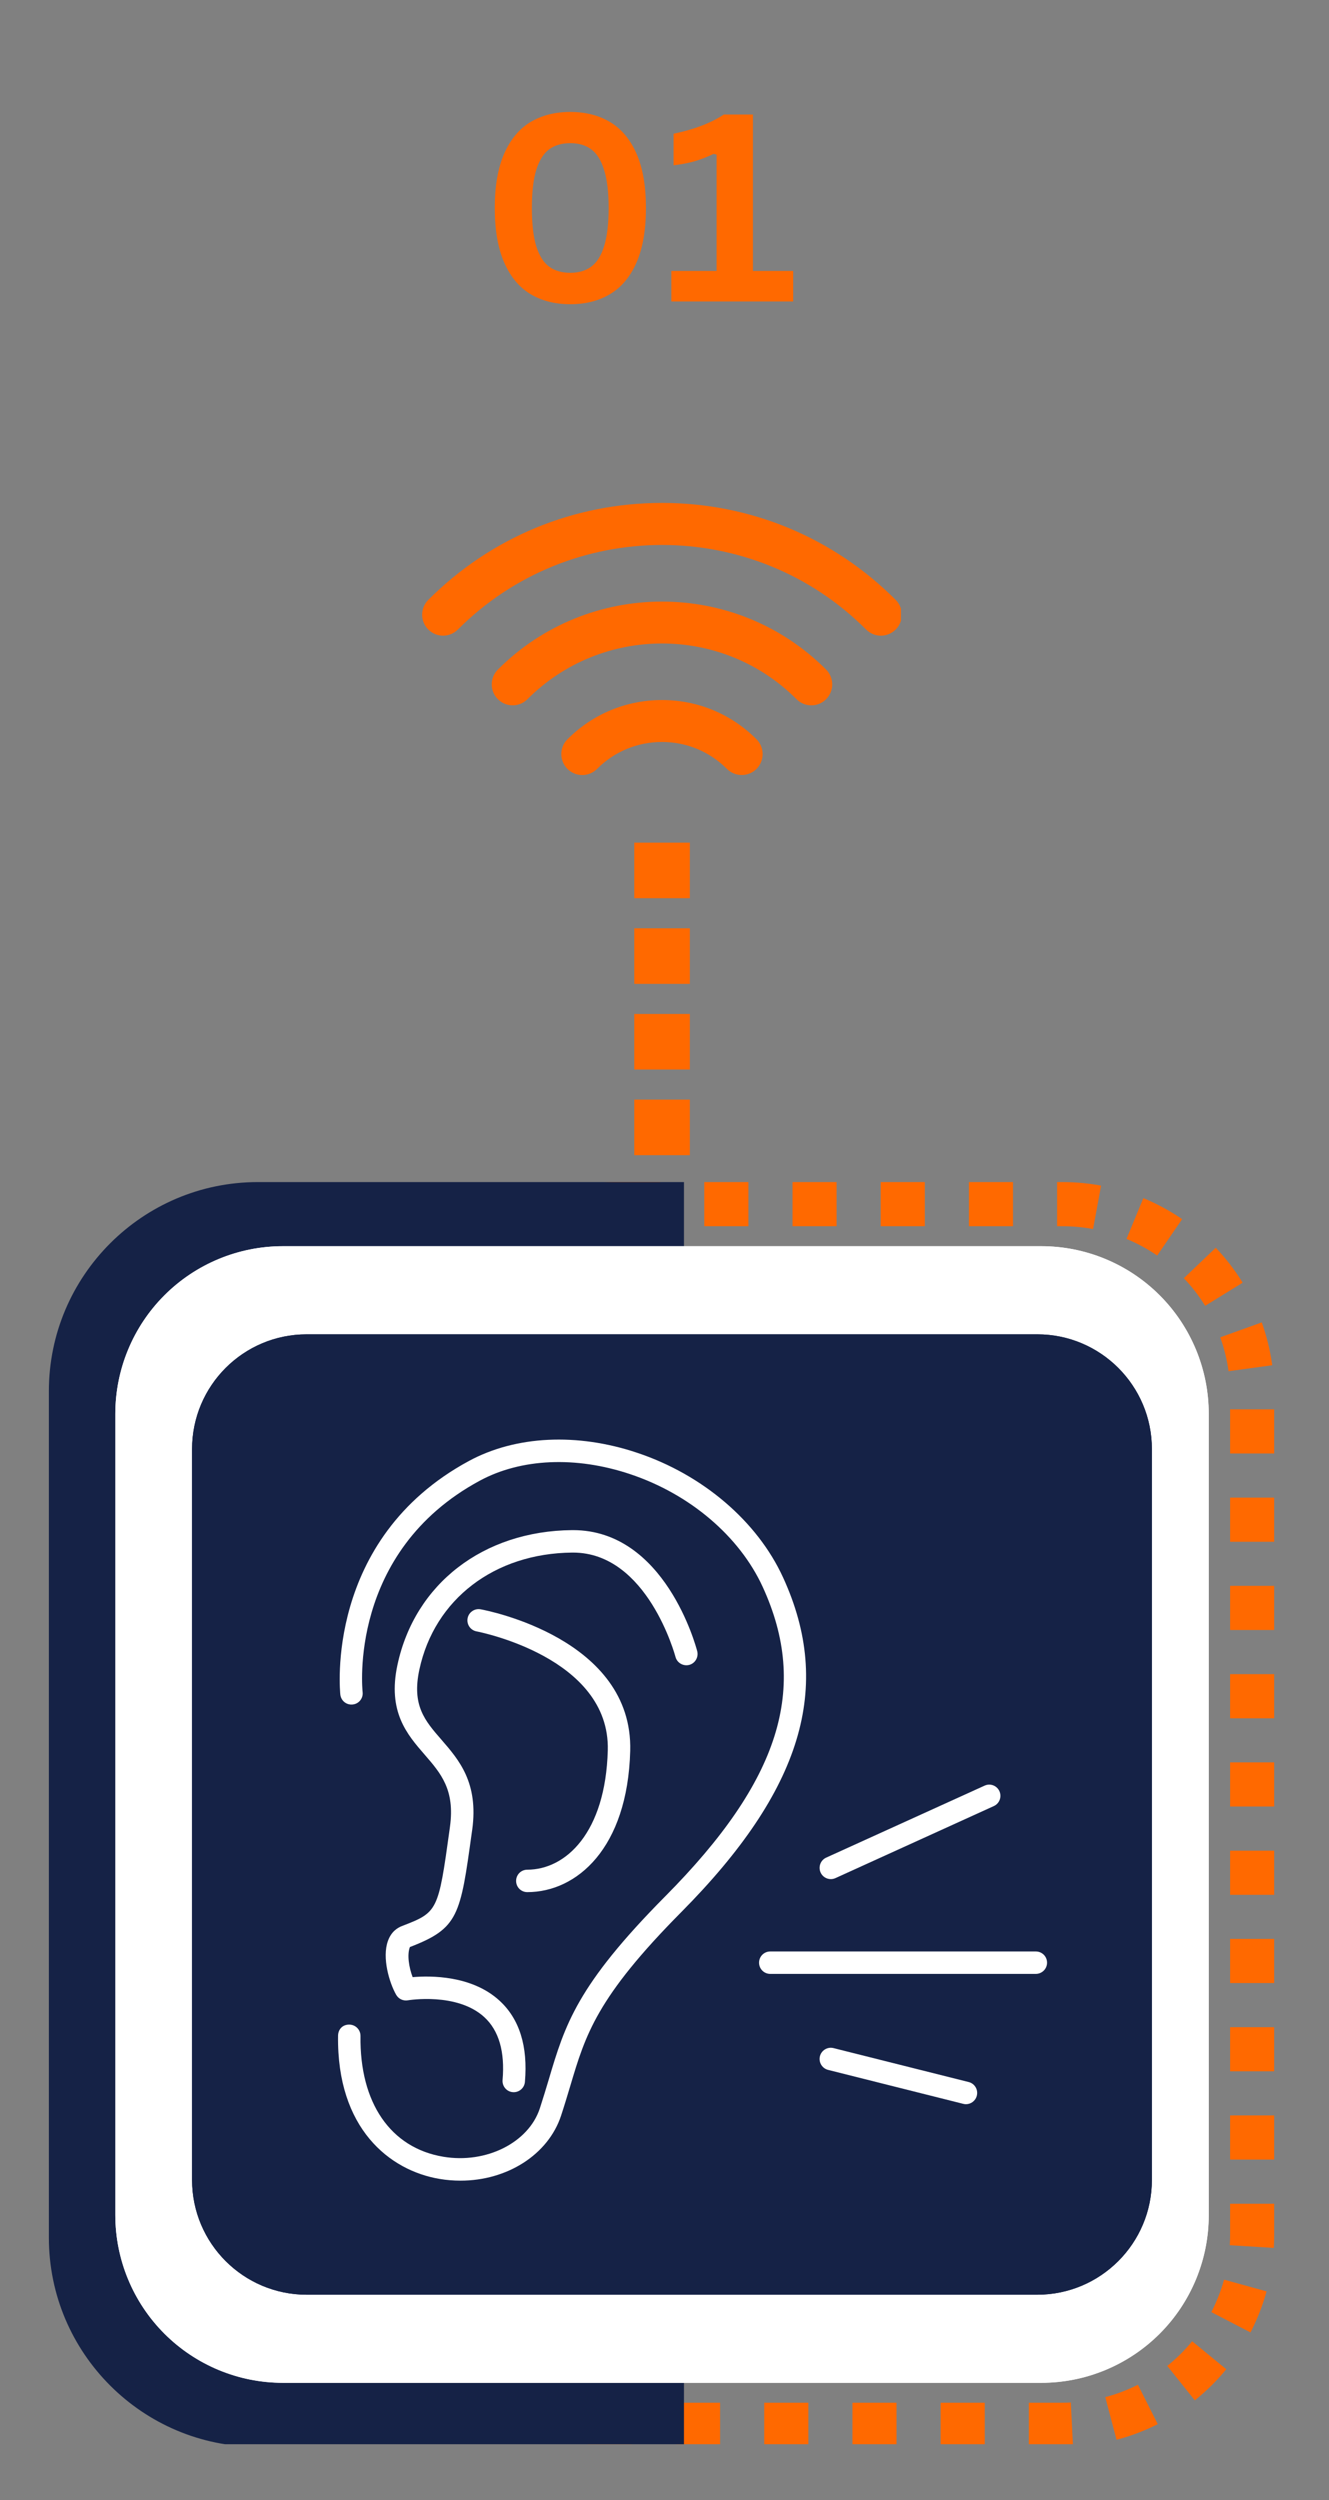
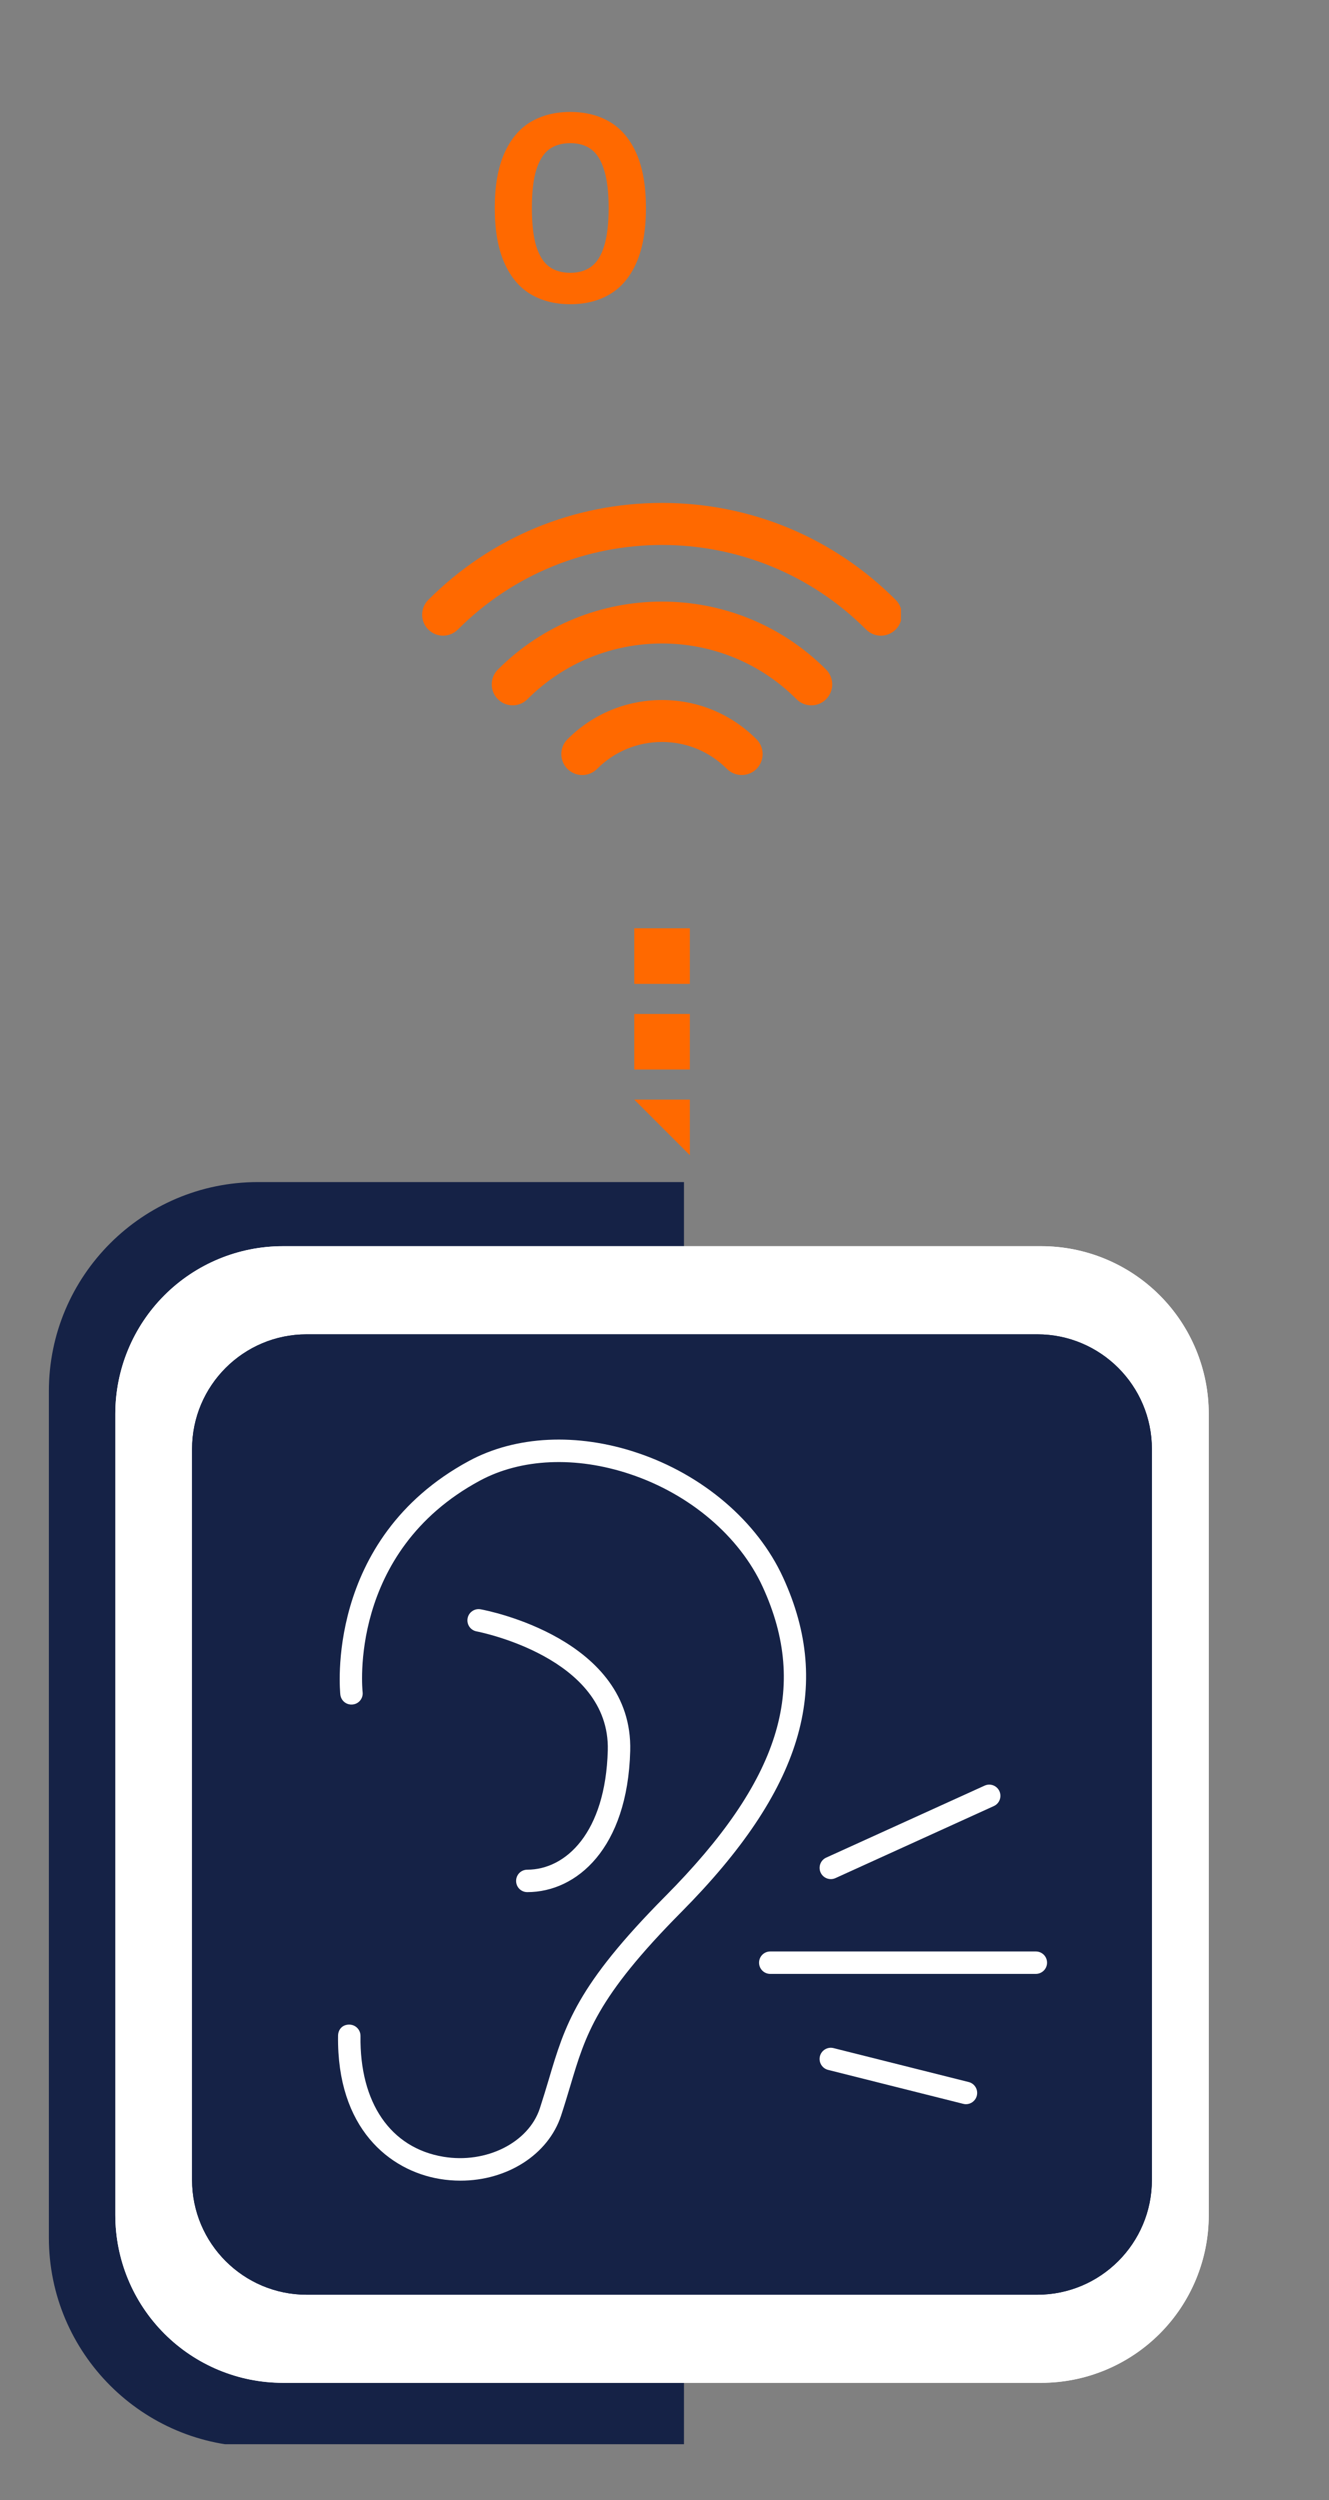
<svg xmlns="http://www.w3.org/2000/svg" width="150" zoomAndPan="magnify" viewBox="0 0 112.5 211.5" height="282" preserveAspectRatio="xMidYMid meet">
  <rect x="0" y="0" width="112.5" height="211.5" fill="#808080" stroke="none" />
  <defs>
    <g />
    <clipPath id="23704bee5e">
-       <path d="M 34.23 100.004 L 108 100.004 L 108 206.781 L 34.23 206.781 Z M 34.23 100.004 " clip-rule="nonzero" />
-     </clipPath>
+       </clipPath>
    <clipPath id="c767a6f790">
      <path d="M 52.152 100.004 L 89.941 100.004 C 94.695 100.004 99.25 101.891 102.613 105.254 C 105.973 108.613 107.859 113.172 107.859 117.922 L 107.859 189.082 C 107.859 193.836 105.973 198.395 102.613 201.754 C 99.25 205.113 94.695 207 89.941 207 L 52.152 207 C 47.398 207 42.84 205.113 39.48 201.754 C 36.121 198.395 34.23 193.836 34.23 189.082 L 34.23 117.922 C 34.23 113.172 36.121 108.613 39.48 105.254 C 42.84 101.891 47.398 100.004 52.152 100.004 Z M 52.152 100.004 " clip-rule="nonzero" />
    </clipPath>
    <clipPath id="dad2fd6af9">
      <path d="M 4.137 100.004 L 57.898 100.004 L 57.898 206.781 L 4.137 206.781 Z M 4.137 100.004 " clip-rule="nonzero" />
    </clipPath>
    <clipPath id="e88f6697dd">
      <path d="M 9.762 105.426 L 102.324 105.426 L 102.324 201.605 L 9.762 201.605 Z M 9.762 105.426 " clip-rule="nonzero" />
    </clipPath>
    <clipPath id="ff2f91d291">
      <path d="M 23.949 105.426 L 88.141 105.426 C 91.902 105.426 95.512 106.922 98.172 109.582 C 100.832 112.242 102.324 115.852 102.324 119.613 L 102.324 187.402 C 102.324 191.164 100.832 194.773 98.172 197.434 C 95.512 200.094 91.902 201.59 88.141 201.59 L 23.949 201.59 C 20.188 201.59 16.578 200.094 13.918 197.434 C 11.258 194.773 9.762 191.164 9.762 187.402 L 9.762 119.613 C 9.762 115.852 11.258 112.242 13.918 109.582 C 16.578 106.922 20.188 105.426 23.949 105.426 Z M 23.949 105.426 " clip-rule="nonzero" />
    </clipPath>
    <clipPath id="d7caf7986b">
      <path d="M 0.762 0.426 L 93.324 0.426 L 93.324 96.605 L 0.762 96.605 Z M 0.762 0.426 " clip-rule="nonzero" />
    </clipPath>
    <clipPath id="5d68a5ba24">
      <path d="M 14.949 0.426 L 79.141 0.426 C 82.902 0.426 86.512 1.922 89.172 4.582 C 91.832 7.242 93.324 10.852 93.324 14.613 L 93.324 82.402 C 93.324 86.164 91.832 89.773 89.172 92.434 C 86.512 95.094 82.902 96.59 79.141 96.59 L 14.949 96.59 C 11.188 96.59 7.578 95.094 4.918 92.434 C 2.258 89.773 0.762 86.164 0.762 82.402 L 0.762 14.613 C 0.762 10.852 2.258 7.242 4.918 4.582 C 7.578 1.922 11.188 0.426 14.949 0.426 Z M 14.949 0.426 " clip-rule="nonzero" />
    </clipPath>
    <clipPath id="099d5a3698">
      <rect x="0" width="94" y="0" height="97" />
    </clipPath>
    <clipPath id="6e5312c868">
      <path d="M 9.762 105.43 L 102.352 105.43 L 102.352 201.746 L 9.762 201.746 Z M 9.762 105.43 " clip-rule="nonzero" />
    </clipPath>
    <clipPath id="faa6965e6b">
      <path d="M 23.949 105.43 L 88.129 105.43 C 91.891 105.43 95.5 106.922 98.16 109.582 C 100.82 112.242 102.316 115.852 102.316 119.613 L 102.316 187.395 C 102.316 191.16 100.82 194.766 98.16 197.426 C 95.5 200.086 91.891 201.582 88.129 201.582 L 23.949 201.582 C 20.184 201.582 16.578 200.086 13.918 197.426 C 11.258 194.766 9.762 191.16 9.762 187.395 L 9.762 119.613 C 9.762 115.852 11.258 112.242 13.918 109.582 C 16.578 106.922 20.184 105.43 23.949 105.43 Z M 23.949 105.43 " clip-rule="nonzero" />
    </clipPath>
    <clipPath id="7ea8fe3ccd">
      <path d="M 16.258 112.883 L 97.508 112.883 L 97.508 194.133 L 16.258 194.133 Z M 16.258 112.883 " clip-rule="nonzero" />
    </clipPath>
    <clipPath id="5c106f87d5">
      <path d="M 25.965 112.883 L 87.801 112.883 C 93.16 112.883 97.508 117.23 97.508 122.59 L 97.508 184.426 C 97.508 189.785 93.16 194.133 87.801 194.133 L 25.965 194.133 C 20.605 194.133 16.258 189.785 16.258 184.426 L 16.258 122.59 C 16.258 117.23 20.605 112.883 25.965 112.883 Z M 25.965 112.883 " clip-rule="nonzero" />
    </clipPath>
    <clipPath id="9613ee7e17">
      <path d="M 0.258 0.883 L 81.508 0.883 L 81.508 82.133 L 0.258 82.133 Z M 0.258 0.883 " clip-rule="nonzero" />
    </clipPath>
    <clipPath id="2f0ffd4601">
      <path d="M 9.965 0.883 L 71.801 0.883 C 77.16 0.883 81.508 5.23 81.508 10.59 L 81.508 72.426 C 81.508 77.785 77.16 82.133 71.801 82.133 L 9.965 82.133 C 4.605 82.133 0.258 77.785 0.258 72.426 L 0.258 10.59 C 0.258 5.23 4.605 0.883 9.965 0.883 Z M 9.965 0.883 " clip-rule="nonzero" />
    </clipPath>
    <clipPath id="92af033279">
      <rect x="0" width="82" y="0" height="83" />
    </clipPath>
    <clipPath id="3eecca35f7">
      <path d="M 16.258 112.883 L 97.645 112.883 L 97.645 194.27 L 16.258 194.27 Z M 16.258 112.883 " clip-rule="nonzero" />
    </clipPath>
    <clipPath id="dee8eeee81">
      <path d="M 25.965 112.883 L 87.801 112.883 C 93.16 112.883 97.508 117.227 97.508 122.59 L 97.508 184.426 C 97.508 189.785 93.16 194.133 87.801 194.133 L 25.965 194.133 C 20.605 194.133 16.258 189.785 16.258 184.426 L 16.258 122.59 C 16.258 117.227 20.605 112.883 25.965 112.883 Z M 25.965 112.883 " clip-rule="nonzero" />
    </clipPath>
    <clipPath id="b0f28ce826">
      <path d="M 28 121.191 L 69 121.191 L 69 184.66 L 28 184.66 Z M 28 121.191 " clip-rule="nonzero" />
    </clipPath>
    <clipPath id="cd851c8a7f">
      <path d="M 64 165 L 88.668 165 L 88.668 167 L 64 167 Z M 64 165 " clip-rule="nonzero" />
    </clipPath>
    <clipPath id="d8a5ad1e31">
      <path d="M 16 8 L 27.859 8 L 27.859 25 L 16 25 Z M 16 8 " clip-rule="nonzero" />
    </clipPath>
    <clipPath id="25aecafb54">
      <rect x="0" width="28" y="0" height="32" />
    </clipPath>
    <clipPath id="f4164c527b">
      <path d="M 0.602 0.543 L 41.266 0.543 L 41.266 12 L 0.602 12 Z M 0.602 0.543 " clip-rule="nonzero" />
    </clipPath>
    <clipPath id="eed721f82d">
      <path d="M 18.691 43.781 L 23.395 43.781 L 23.395 48.48 L 18.691 48.48 Z M 18.691 43.781 " clip-rule="nonzero" />
    </clipPath>
    <clipPath id="92b3ce4285">
      <path d="M 0.691 0.781 L 5.395 0.781 L 5.395 5.48 L 0.691 5.48 Z M 0.691 0.781 " clip-rule="nonzero" />
    </clipPath>
    <clipPath id="775c1a9671">
      <rect x="0" width="6" y="0" height="6" />
    </clipPath>
    <clipPath id="f3865a3e73">
      <path d="M 18.691 36.535 L 23.395 36.535 L 23.395 41.234 L 18.691 41.234 Z M 18.691 36.535 " clip-rule="nonzero" />
    </clipPath>
    <clipPath id="dfd4ac457b">
      <path d="M 0.691 0.535 L 5.395 0.535 L 5.395 5.234 L 0.691 5.234 Z M 0.691 0.535 " clip-rule="nonzero" />
    </clipPath>
    <clipPath id="0f7195dbcf">
      <rect x="0" width="6" y="0" height="6" />
    </clipPath>
    <clipPath id="44c94dbb62">
      <path d="M 18.691 29.289 L 23.395 29.289 L 23.395 33.988 L 18.691 33.988 Z M 18.691 29.289 " clip-rule="nonzero" />
    </clipPath>
    <clipPath id="18d4f5e7ad">
      <path d="M 0.691 0.289 L 5.395 0.289 L 5.395 4.988 L 0.691 4.988 Z M 0.691 0.289 " clip-rule="nonzero" />
    </clipPath>
    <clipPath id="f17d965d83">
      <rect x="0" width="6" y="0" height="5" />
    </clipPath>
    <clipPath id="ebab22f6f0">
      <path d="M 18.691 51.027 L 23.395 51.027 L 23.395 55.727 L 18.691 55.727 Z M 18.691 51.027 " clip-rule="nonzero" />
    </clipPath>
    <clipPath id="0725c8de42">
      <path d="M 0.691 0.027 L 5.395 0.027 L 5.395 4.727 L 0.691 4.727 Z M 0.691 0.027 " clip-rule="nonzero" />
    </clipPath>
    <clipPath id="d9ea3bd861">
      <rect x="0" width="6" y="0" height="5" />
    </clipPath>
    <clipPath id="95e71edc20">
      <rect x="0" width="42" y="0" height="56" />
    </clipPath>
  </defs>
  <g clip-path="url(#23704bee5e)">
    <g clip-path="url(#c767a6f790)">
      <path fill="#ff6900" d="M 59.617 96.27 L 63.352 96.27 L 63.352 103.738 L 59.617 103.738 Z M 67.086 96.27 L 70.816 96.27 L 70.816 103.738 L 67.086 103.738 Z M 74.551 96.27 L 78.285 96.27 L 78.285 103.738 L 74.551 103.738 Z M 82.02 96.27 L 85.75 96.27 L 85.75 103.738 L 82.02 103.738 Z M 89.484 96.27 L 89.941 96.27 C 91.27 96.27 92.582 96.391 93.887 96.633 L 92.527 103.977 C 91.672 103.816 90.812 103.738 89.941 103.738 L 89.484 103.738 Z M 98.211 97.91 C 99.605 98.488 100.93 99.203 102.176 100.059 L 97.957 106.219 C 97.141 105.66 96.273 105.191 95.359 104.812 Z M 105.613 102.984 C 106.656 104.078 107.574 105.27 108.367 106.555 L 102.016 110.473 C 101.496 109.633 100.895 108.852 100.211 108.137 Z M 110.324 110.613 C 110.832 112.035 111.191 113.496 111.395 114.992 L 103.996 116.004 C 103.863 115.023 103.629 114.066 103.293 113.137 Z M 111.594 119.23 L 111.594 122.965 L 104.129 122.965 L 104.129 119.23 Z M 111.594 126.699 L 111.594 130.434 L 104.129 130.434 L 104.129 126.699 Z M 111.594 134.164 L 111.594 137.898 L 104.129 137.898 L 104.129 134.164 Z M 111.594 141.633 L 111.594 145.367 L 104.129 145.367 L 104.129 141.633 Z M 111.594 149.098 L 111.594 152.832 L 104.129 152.832 L 104.129 149.098 Z M 111.594 156.566 L 111.594 160.301 L 104.129 160.301 L 104.129 156.566 Z M 111.594 164.031 L 111.594 167.766 L 104.129 167.766 L 104.129 164.031 Z M 111.594 171.5 L 111.594 175.234 L 104.129 175.234 L 104.129 171.5 Z M 111.594 178.965 L 111.594 182.699 L 104.129 182.699 L 104.129 178.965 Z M 111.594 186.434 L 111.594 189.082 C 111.594 189.523 111.582 189.961 111.555 190.402 L 104.102 189.945 C 104.117 189.66 104.129 189.371 104.129 189.082 L 104.129 186.434 Z M 110.812 194.844 C 110.41 196.301 109.863 197.699 109.168 199.039 L 102.539 195.605 C 102.992 194.727 103.352 193.812 103.617 192.859 Z M 106.691 202.805 C 106.238 203.355 105.758 203.887 105.254 204.395 C 104.688 204.957 104.098 205.488 103.473 205.984 L 98.809 200.156 C 99.215 199.832 99.602 199.484 99.973 199.113 C 100.305 198.781 100.617 198.434 100.914 198.07 Z M 99.684 208.418 C 98.336 209.098 96.93 209.633 95.469 210.016 L 93.562 202.797 C 94.52 202.547 95.441 202.195 96.324 201.75 Z M 91.016 210.707 C 90.66 210.727 90.301 210.734 89.941 210.734 L 87.094 210.734 L 87.094 203.27 L 89.941 203.27 C 90.176 203.27 90.41 203.262 90.645 203.25 Z M 83.359 210.734 L 79.625 210.734 L 79.625 203.27 L 83.359 203.27 Z M 75.891 210.734 L 72.16 210.734 L 72.16 203.27 L 75.891 203.27 Z M 68.426 210.734 L 64.691 210.734 L 64.691 203.27 L 68.426 203.27 Z M 60.957 210.734 L 57.227 210.734 L 57.227 203.27 L 60.957 203.27 Z M 53.492 210.734 L 52.152 210.734 C 51.184 210.734 50.219 210.672 49.258 210.539 L 50.254 203.141 C 50.883 203.227 51.516 203.27 52.152 203.27 L 53.492 203.27 Z M 44.879 209.477 C 43.457 208.969 42.102 208.32 40.812 207.531 L 44.723 201.168 C 45.566 201.688 46.453 202.113 47.387 202.445 Z M 37.238 204.781 C 37.105 204.656 36.973 204.523 36.84 204.395 C 35.902 203.457 35.059 202.441 34.309 201.348 L 40.461 197.117 C 40.953 197.832 41.504 198.5 42.121 199.113 C 42.207 199.199 42.293 199.285 42.383 199.367 Z M 32.156 197.387 C 31.574 195.992 31.145 194.551 30.867 193.066 L 38.207 191.691 C 38.391 192.664 38.672 193.609 39.051 194.523 Z M 30.5 188.656 L 30.5 184.926 L 37.965 184.926 L 37.965 188.656 Z M 30.5 181.191 L 30.5 177.457 L 37.965 177.457 L 37.965 181.191 Z M 30.5 173.723 L 30.5 169.992 L 37.965 169.992 L 37.965 173.723 Z M 30.5 166.258 L 30.5 162.523 L 37.965 162.523 L 37.965 166.258 Z M 30.5 158.789 L 30.5 155.059 L 37.965 155.059 L 37.965 158.789 Z M 30.5 151.324 L 30.5 147.59 L 37.965 147.59 L 37.965 151.324 Z M 30.5 143.855 L 30.5 140.125 L 37.965 140.125 L 37.965 143.855 Z M 30.5 136.391 L 30.5 132.656 L 37.965 132.656 L 37.965 136.391 Z M 30.5 128.922 L 30.5 125.191 L 37.965 125.191 L 37.965 128.922 Z M 30.5 121.457 L 30.5 117.699 L 37.965 117.742 L 37.965 121.457 Z M 31.02 113.199 C 31.352 111.727 31.828 110.301 32.457 108.926 L 39.25 112.027 C 38.836 112.93 38.523 113.863 38.309 114.828 Z M 34.746 105.043 C 35.383 104.184 36.082 103.371 36.84 102.613 C 37.152 102.301 37.473 102 37.801 101.711 L 42.75 107.301 C 42.535 107.492 42.324 107.688 42.121 107.891 C 41.621 108.391 41.164 108.922 40.746 109.484 Z M 41.465 99.09 C 42.781 98.344 44.156 97.746 45.594 97.289 L 47.855 104.402 C 46.914 104.703 46.012 105.098 45.152 105.586 Z M 50.008 96.379 C 50.719 96.305 51.434 96.27 52.152 96.27 L 55.883 96.27 L 55.883 103.738 L 52.152 103.738 C 51.68 103.738 51.215 103.762 50.746 103.809 Z M 50.008 96.379 " fill-opacity="1" fill-rule="nonzero" />
    </g>
  </g>
  <g clip-path="url(#dad2fd6af9)">
    <path fill="#152246" d="M 21.82 207 L 93.449 207 C 103.199 207 111.133 199.066 111.133 189.316 L 111.133 117.688 C 111.133 107.938 103.199 100.004 93.449 100.004 L 21.82 100.004 C 12.07 100.004 4.137 107.938 4.137 117.688 L 4.137 189.316 C 4.137 199.066 12.07 207 21.82 207 Z M 21.82 207 " fill-opacity="1" fill-rule="nonzero" />
  </g>
  <g clip-path="url(#e88f6697dd)">
    <g clip-path="url(#ff2f91d291)">
      <g transform="matrix(1, 0, 0, 1, 9, 105)">
        <g clip-path="url(#099d5a3698)">
          <g clip-path="url(#d7caf7986b)">
            <g clip-path="url(#5d68a5ba24)">
              <path fill="#ffffff" d="M 0.762 0.426 L 93.324 0.426 L 93.324 96.605 L 0.762 96.605 Z M 0.762 0.426 " fill-opacity="1" fill-rule="nonzero" />
            </g>
          </g>
        </g>
      </g>
    </g>
  </g>
  <g clip-path="url(#6e5312c868)">
    <g clip-path="url(#faa6965e6b)">
      <path stroke-linecap="butt" transform="matrix(0.747, 0, 0, 0.747, 9.762, 105.428)" fill="none" stroke-linejoin="miter" d="M 19 0.002 L 104.954 0.002 C 109.992 0.002 114.825 2.001 118.388 5.563 C 121.951 9.126 123.954 13.96 123.954 18.998 L 123.954 109.775 C 123.954 114.818 121.951 119.646 118.388 123.209 C 114.825 126.772 109.992 128.775 104.954 128.775 L 19 128.775 C 13.957 128.775 9.129 126.772 5.566 123.209 C 2.003 119.646 -0 114.818 -0 109.775 L -0 18.998 C -0 13.96 2.003 9.126 5.566 5.563 C 9.129 2.001 13.957 0.002 19 0.002 Z M 19 0.002 " stroke="#ffffff" stroke-width="16" stroke-opacity="1" stroke-miterlimit="4" />
    </g>
  </g>
  <g clip-path="url(#7ea8fe3ccd)">
    <g clip-path="url(#5c106f87d5)">
      <g transform="matrix(1, 0, 0, 1, 16, 112)">
        <g clip-path="url(#92af033279)">
          <g clip-path="url(#9613ee7e17)">
            <g clip-path="url(#2f0ffd4601)">
              <path fill="#152246" d="M 0.258 0.883 L 81.508 0.883 L 81.508 82.133 L 0.258 82.133 Z M 0.258 0.883 " fill-opacity="1" fill-rule="nonzero" />
            </g>
          </g>
        </g>
      </g>
    </g>
  </g>
  <g clip-path="url(#3eecca35f7)">
    <g clip-path="url(#dee8eeee81)">
      <path stroke-linecap="butt" transform="matrix(0.747, 0, 0, 0.747, 16.258, 112.883)" fill="none" stroke-linejoin="miter" d="M 13 0 L 95.814 0 C 102.992 0 108.815 5.818 108.815 13 L 108.815 95.815 C 108.815 102.992 102.992 108.815 95.814 108.815 L 13 108.815 C 5.823 108.815 -0 102.992 -0 95.815 L -0 13 C -0 5.818 5.823 0 13 0 Z M 13 0 " stroke="#152246" stroke-width="16" stroke-opacity="1" stroke-miterlimit="4" />
    </g>
  </g>
  <g clip-path="url(#b0f28ce826)">
    <path fill="#ffffff" d="M 66.285 133.449 C 64.105 128.699 59.488 124.758 53.938 122.906 C 48.855 121.203 43.664 121.457 39.703 123.594 C 27.402 130.238 28.797 143.234 28.809 143.367 C 28.871 143.887 29.332 144.262 29.867 144.199 C 30.391 144.137 30.758 143.668 30.695 143.145 C 30.684 143.027 29.426 131.305 40.609 125.27 C 44.109 123.379 48.746 123.176 53.336 124.711 C 58.398 126.398 62.59 129.965 64.559 134.242 C 68.496 142.809 66.031 150.637 56.324 160.418 C 48.812 167.988 47.824 171.316 46.453 175.926 C 46.223 176.695 45.98 177.504 45.695 178.375 C 44.742 181.27 41.152 183.07 37.527 182.461 C 33.059 181.715 30.438 177.895 30.516 172.246 C 30.523 171.719 30.102 171.289 29.574 171.281 C 28.984 171.273 28.625 171.695 28.617 172.219 C 28.504 180.074 32.984 183.629 37.211 184.336 C 37.809 184.438 38.398 184.484 38.984 184.484 C 42.91 184.484 46.406 182.301 47.5 178.969 C 47.793 178.078 48.035 177.254 48.273 176.473 C 49.566 172.129 50.5 168.992 57.676 161.758 C 67.891 151.461 70.547 142.727 66.285 133.449 Z M 66.285 133.449 " fill-opacity="1" fill-rule="nonzero" />
  </g>
-   <path fill="#ffffff" d="M 38.059 154.773 C 37.102 161.703 37.062 161.777 34.02 162.945 C 33.633 163.094 33.109 163.434 32.836 164.211 C 32.332 165.613 32.945 167.719 33.535 168.758 C 33.734 169.109 34.125 169.293 34.523 169.227 C 34.566 169.219 38.688 168.531 41 170.652 C 42.23 171.785 42.75 173.574 42.543 175.969 C 42.5 176.492 42.883 176.953 43.402 176.996 C 43.434 177 43.461 177 43.488 177 C 43.977 177 44.391 176.625 44.434 176.133 C 44.695 173.117 43.973 170.801 42.281 169.254 C 39.938 167.105 36.438 167.137 34.93 167.266 C 34.617 166.445 34.445 165.359 34.699 164.719 C 38.82 163.137 38.969 162.059 39.938 155.035 L 39.973 154.797 C 40.52 150.812 38.848 148.887 37.375 147.188 C 35.961 145.566 34.848 144.281 35.5 141.246 C 36.777 135.293 41.855 131.41 48.441 131.348 C 48.461 131.348 48.48 131.348 48.504 131.348 C 54.812 131.348 57.156 140.082 57.18 140.172 C 57.312 140.676 57.832 140.98 58.34 140.852 C 58.844 140.719 59.148 140.203 59.02 139.691 C 58.91 139.277 56.285 129.449 48.508 129.449 C 48.48 129.449 48.453 129.449 48.426 129.449 C 40.914 129.516 35.113 133.992 33.645 140.848 C 32.793 144.812 34.465 146.738 35.938 148.434 C 37.324 150.031 38.52 151.41 38.09 154.539 Z M 38.059 154.773 " fill-opacity="1" fill-rule="nonzero" />
  <path fill="#ffffff" d="M 44.633 158.176 C 44.109 158.176 43.688 158.602 43.688 159.125 C 43.688 159.652 44.109 160.074 44.633 160.074 C 48.812 160.074 53.125 156.383 53.348 148.129 C 53.602 138.633 41.219 136.242 40.688 136.148 C 40.176 136.051 39.676 136.395 39.582 136.91 C 39.488 137.426 39.828 137.922 40.344 138.016 C 40.457 138.039 51.66 140.188 51.449 148.078 C 51.262 155.055 47.891 158.176 44.633 158.176 Z M 44.633 158.176 " fill-opacity="1" fill-rule="nonzero" />
  <path fill="#ffffff" d="M 70.328 158.973 C 69.969 158.973 69.625 158.766 69.465 158.418 C 69.25 157.938 69.457 157.375 69.934 157.156 L 83.344 151.066 C 83.824 150.844 84.383 151.059 84.602 151.535 C 84.816 152.016 84.605 152.578 84.129 152.793 L 70.723 158.887 C 70.594 158.945 70.461 158.973 70.328 158.973 Z M 70.328 158.973 " fill-opacity="1" fill-rule="nonzero" />
  <g clip-path="url(#cd851c8a7f)">
    <path fill="#ffffff" d="M 87.68 166.992 L 65.199 166.992 C 64.676 166.992 64.254 166.566 64.254 166.043 C 64.254 165.516 64.68 165.094 65.199 165.094 L 87.684 165.094 C 88.211 165.094 88.633 165.52 88.633 166.043 C 88.633 166.566 88.207 166.992 87.68 166.992 Z M 87.68 166.992 " fill-opacity="1" fill-rule="nonzero" />
  </g>
  <path fill="#ffffff" d="M 81.766 178.016 C 81.691 178.016 81.613 178.004 81.535 177.984 L 70.098 175.113 C 69.59 174.984 69.281 174.469 69.406 173.961 C 69.535 173.449 70.055 173.141 70.559 173.27 L 82 176.141 C 82.508 176.266 82.816 176.785 82.688 177.293 C 82.582 177.727 82.191 178.016 81.766 178.016 Z M 81.766 178.016 " fill-opacity="1" fill-rule="nonzero" />
  <g transform="matrix(1, 0, 0, 1, 40, 1)">
    <g clip-path="url(#25aecafb54)">
      <g fill="#ff6900" fill-opacity="1">
        <g transform="translate(0.554, 24.502)">
          <g>
            <path d="M 7.719 0.234 C 6.426 0.234 5.301 -0.051 4.344 -0.625 C 3.395 -1.195 2.656 -2.086 2.125 -3.297 C 1.594 -4.516 1.328 -6.051 1.328 -7.906 C 1.328 -9.758 1.594 -11.289 2.125 -12.5 C 2.656 -13.707 3.395 -14.598 4.344 -15.172 C 5.301 -15.742 6.426 -16.031 7.719 -16.031 C 9.02 -16.031 10.145 -15.742 11.094 -15.172 C 12.051 -14.598 12.797 -13.707 13.328 -12.5 C 13.859 -11.289 14.125 -9.758 14.125 -7.906 C 14.125 -6.051 13.859 -4.516 13.328 -3.297 C 12.797 -2.086 12.051 -1.195 11.094 -0.625 C 10.145 -0.051 9.02 0.234 7.719 0.234 Z M 7.719 -2.422 C 8.426 -2.422 9.016 -2.594 9.484 -2.938 C 9.961 -3.281 10.328 -3.852 10.578 -4.656 C 10.836 -5.469 10.969 -6.551 10.969 -7.906 C 10.969 -9.258 10.836 -10.336 10.578 -11.141 C 10.328 -11.953 9.961 -12.531 9.484 -12.875 C 9.016 -13.219 8.426 -13.391 7.719 -13.391 C 7.008 -13.391 6.414 -13.219 5.938 -12.875 C 5.469 -12.531 5.102 -11.953 4.844 -11.141 C 4.594 -10.336 4.469 -9.258 4.469 -7.906 C 4.469 -6.551 4.594 -5.469 4.844 -4.656 C 5.102 -3.852 5.469 -3.281 5.938 -2.938 C 6.414 -2.594 7.008 -2.422 7.719 -2.422 Z M 7.719 -2.422 " />
          </g>
        </g>
      </g>
      <g clip-path="url(#d8a5ad1e31)">
        <g fill="#ff6900" fill-opacity="1">
          <g transform="translate(16.002, 24.502)">
            <g>
-               <path d="M 0.828 0 L 0.828 -2.578 L 4.656 -2.578 L 4.656 -12.422 L 4.406 -12.484 C 3.863 -12.223 3.328 -12.016 2.797 -11.859 C 2.273 -11.711 1.68 -11.598 1.016 -11.516 L 1.016 -14.188 C 2.766 -14.551 4.18 -15.094 5.266 -15.812 L 7.734 -15.812 L 7.734 -2.578 L 11.141 -2.578 L 11.141 0 Z M 0.828 0 " />
-             </g>
+               </g>
          </g>
        </g>
      </g>
    </g>
  </g>
  <g transform="matrix(1, 0, 0, 1, 35, 42)">
    <g clip-path="url(#95e71edc20)">
      <path fill="#ff6900" d="M 27.789 23.566 C 27.336 23.566 26.883 23.395 26.535 23.051 C 25.066 21.578 23.113 20.77 21.039 20.77 C 18.961 20.77 17.008 21.578 15.539 23.051 C 14.848 23.742 13.727 23.742 13.035 23.051 C 12.344 22.355 12.344 21.234 13.035 20.543 C 15.172 18.402 18.016 17.223 21.039 17.223 C 24.062 17.223 26.902 18.402 29.039 20.543 C 29.73 21.234 29.73 22.355 29.039 23.051 C 28.695 23.395 28.242 23.566 27.789 23.566 " fill-opacity="1" fill-rule="nonzero" />
      <path fill="#ff6900" d="M 33.68 17.672 C 33.227 17.672 32.773 17.5 32.426 17.152 C 26.145 10.867 15.93 10.867 9.648 17.152 C 8.957 17.844 7.836 17.844 7.145 17.152 C 6.453 16.461 6.453 15.34 7.145 14.645 C 14.805 6.977 27.27 6.977 34.93 14.645 C 35.621 15.34 35.621 16.461 34.93 17.152 C 34.586 17.5 34.133 17.672 33.68 17.672 " fill-opacity="1" fill-rule="nonzero" />
      <g clip-path="url(#f4164c527b)">
        <path fill="#ff6900" d="M 39.566 11.777 C 39.113 11.777 38.66 11.602 38.316 11.258 C 28.789 1.719 13.285 1.719 3.758 11.258 C 3.066 11.949 1.945 11.949 1.254 11.258 C 0.562 10.562 0.562 9.441 1.254 8.75 C 6.539 3.461 13.566 0.547 21.039 0.547 C 28.512 0.547 35.535 3.461 40.82 8.75 C 41.512 9.441 41.512 10.562 40.82 11.258 C 40.473 11.602 40.02 11.777 39.566 11.777 " fill-opacity="1" fill-rule="nonzero" />
      </g>
      <g clip-path="url(#eed721f82d)">
        <g transform="matrix(1, 0, 0, 1, 18, 43)">
          <g clip-path="url(#775c1a9671)">
            <g clip-path="url(#92b3ce4285)">
              <path fill="#ff6900" d="M 0.691 0.781 L 5.395 0.781 L 5.395 5.48 L 0.691 5.48 Z M 0.691 0.781 " fill-opacity="1" fill-rule="nonzero" />
            </g>
          </g>
        </g>
      </g>
      <g clip-path="url(#f3865a3e73)">
        <g transform="matrix(1, 0, 0, 1, 18, 36)">
          <g clip-path="url(#0f7195dbcf)">
            <g clip-path="url(#dfd4ac457b)">
              <path fill="#ff6900" d="M 0.691 0.535 L 5.395 0.535 L 5.395 5.234 L 0.691 5.234 Z M 0.691 0.535 " fill-opacity="1" fill-rule="nonzero" />
            </g>
          </g>
        </g>
      </g>
      <g clip-path="url(#44c94dbb62)">
        <g transform="matrix(1, 0, 0, 1, 18, 29)">
          <g clip-path="url(#f17d965d83)">
            <g clip-path="url(#18d4f5e7ad)">
-               <path fill="#ff6900" d="M 0.691 0.289 L 5.395 0.289 L 5.395 4.988 L 0.691 4.988 Z M 0.691 0.289 " fill-opacity="1" fill-rule="nonzero" />
-             </g>
+               </g>
          </g>
        </g>
      </g>
      <g clip-path="url(#ebab22f6f0)">
        <g transform="matrix(1, 0, 0, 1, 18, 51)">
          <g clip-path="url(#d9ea3bd861)">
            <g clip-path="url(#0725c8de42)">
-               <path fill="#ff6900" d="M 0.691 0.027 L 5.395 0.027 L 5.395 4.727 L 0.691 4.727 Z M 0.691 0.027 " fill-opacity="1" fill-rule="nonzero" />
+               <path fill="#ff6900" d="M 0.691 0.027 L 5.395 0.027 L 5.395 4.727 Z M 0.691 0.027 " fill-opacity="1" fill-rule="nonzero" />
            </g>
          </g>
        </g>
      </g>
    </g>
  </g>
</svg>